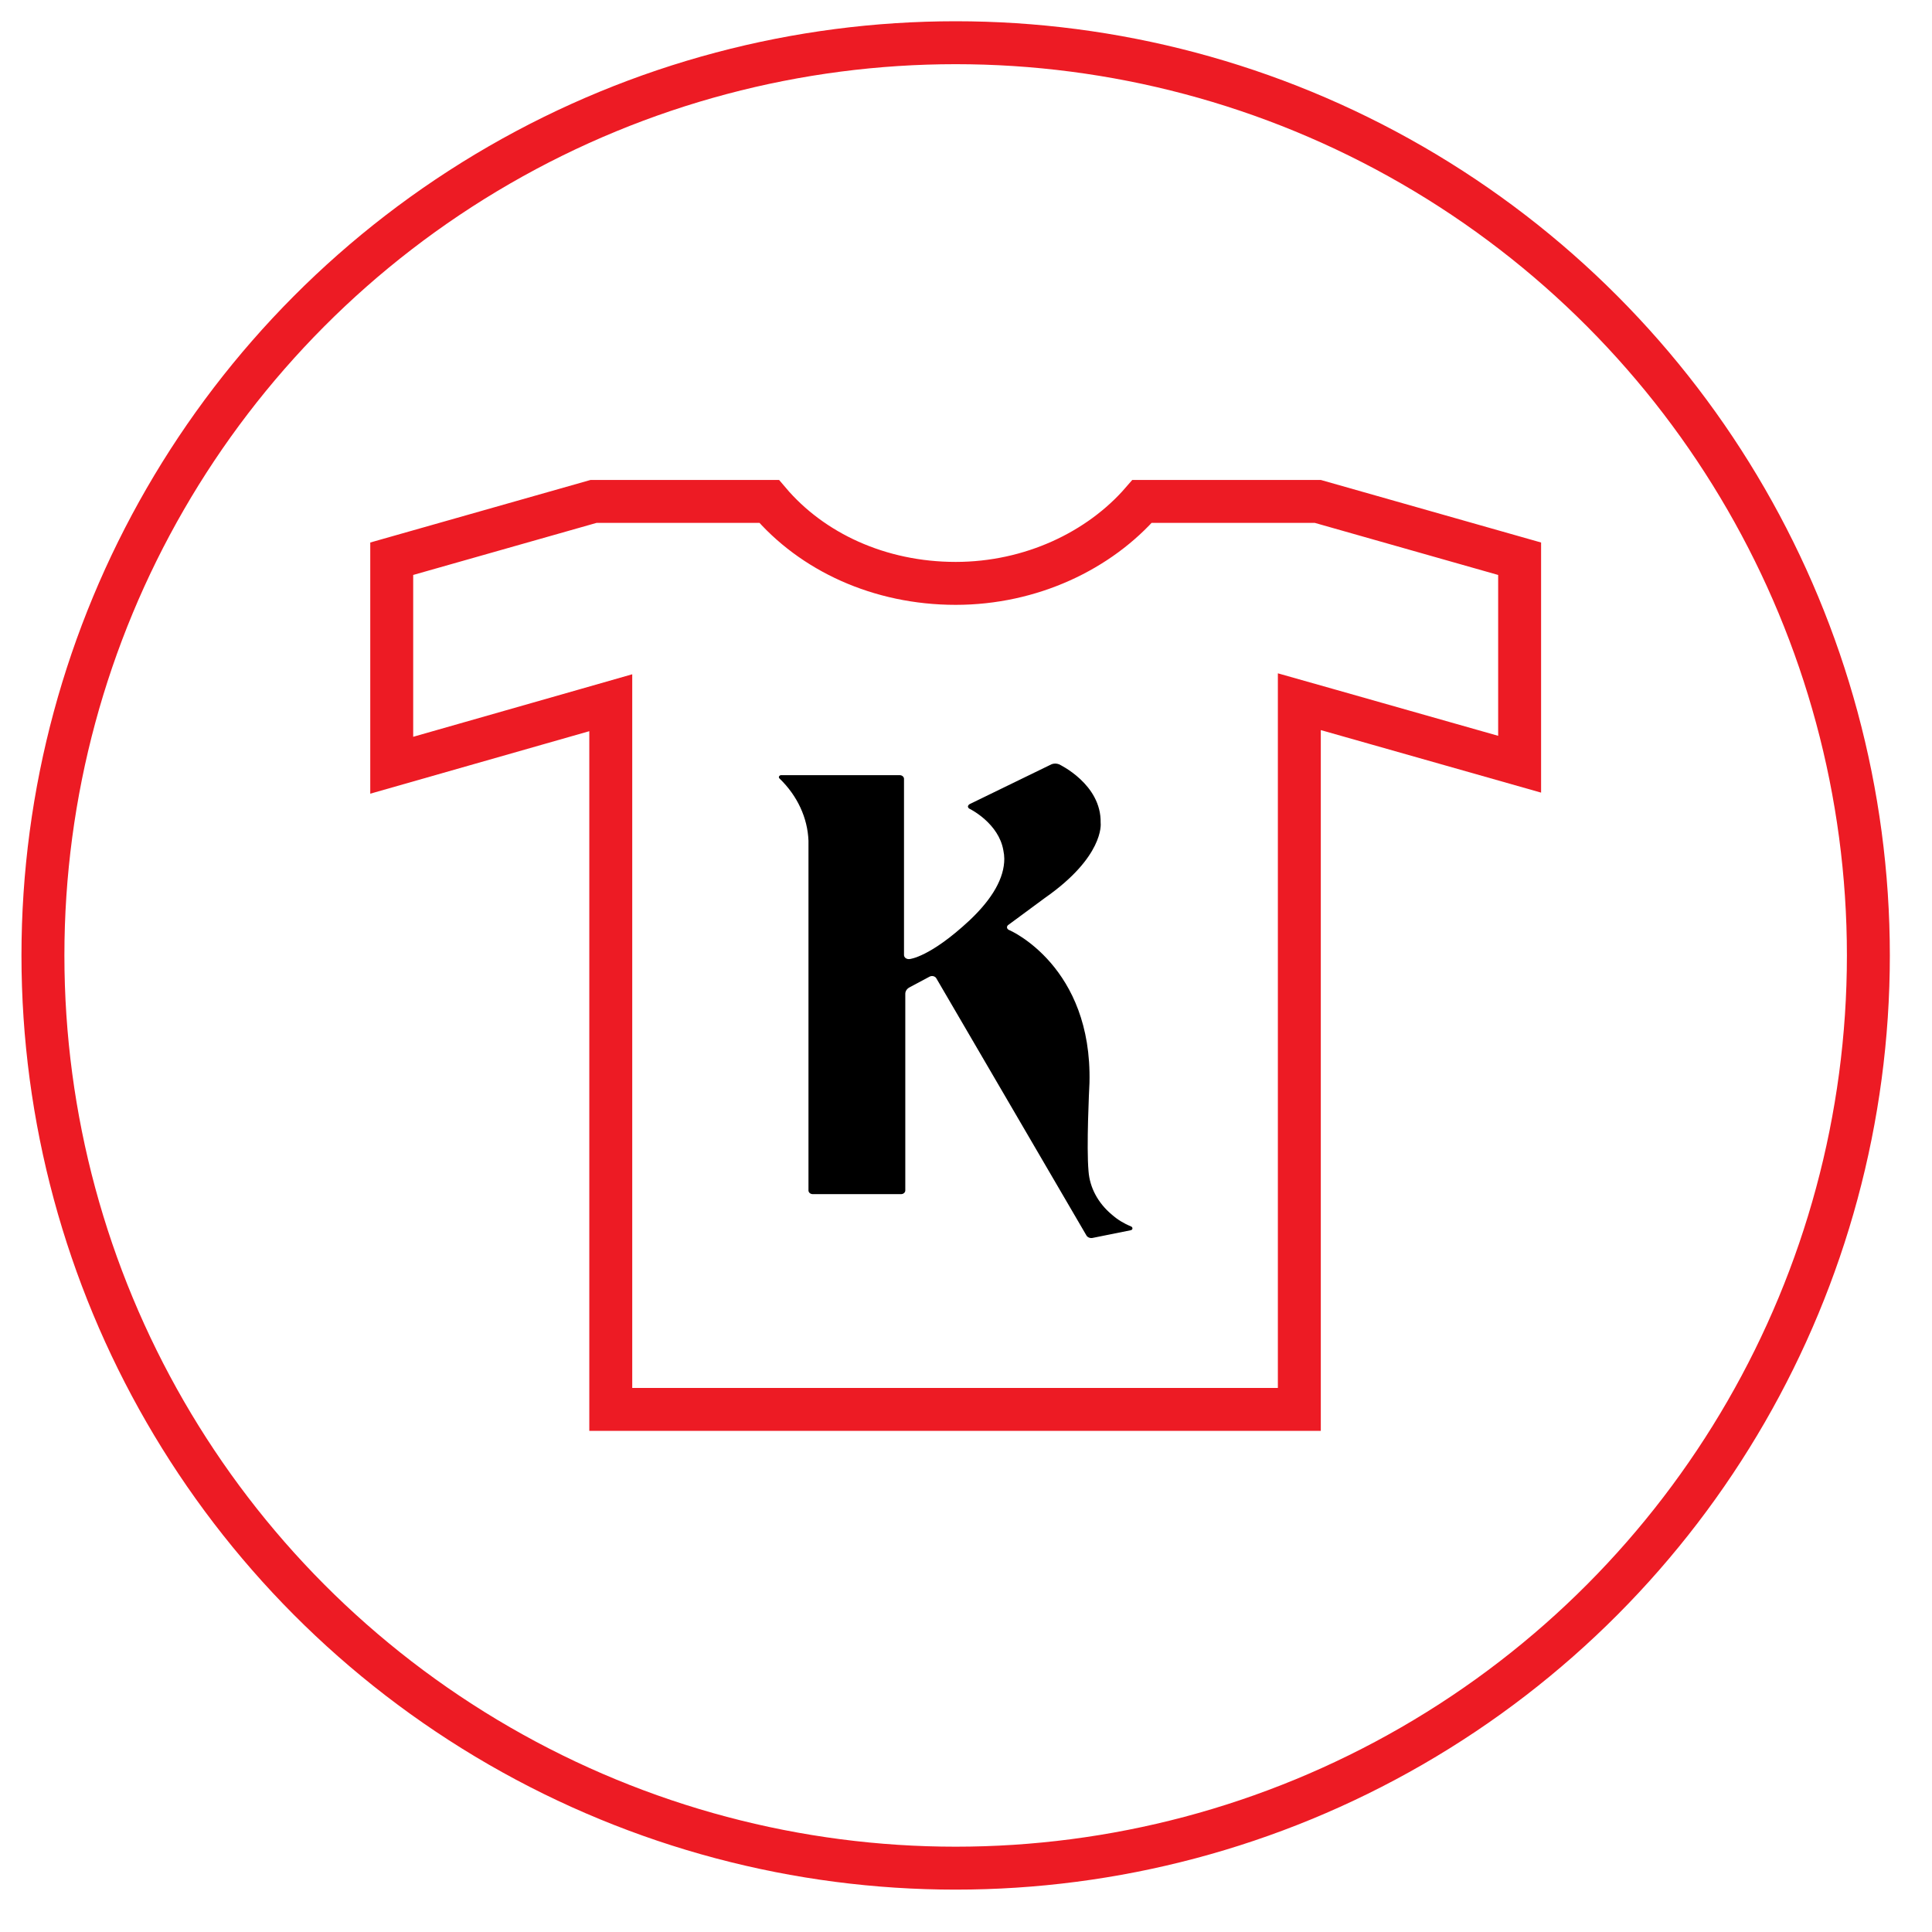
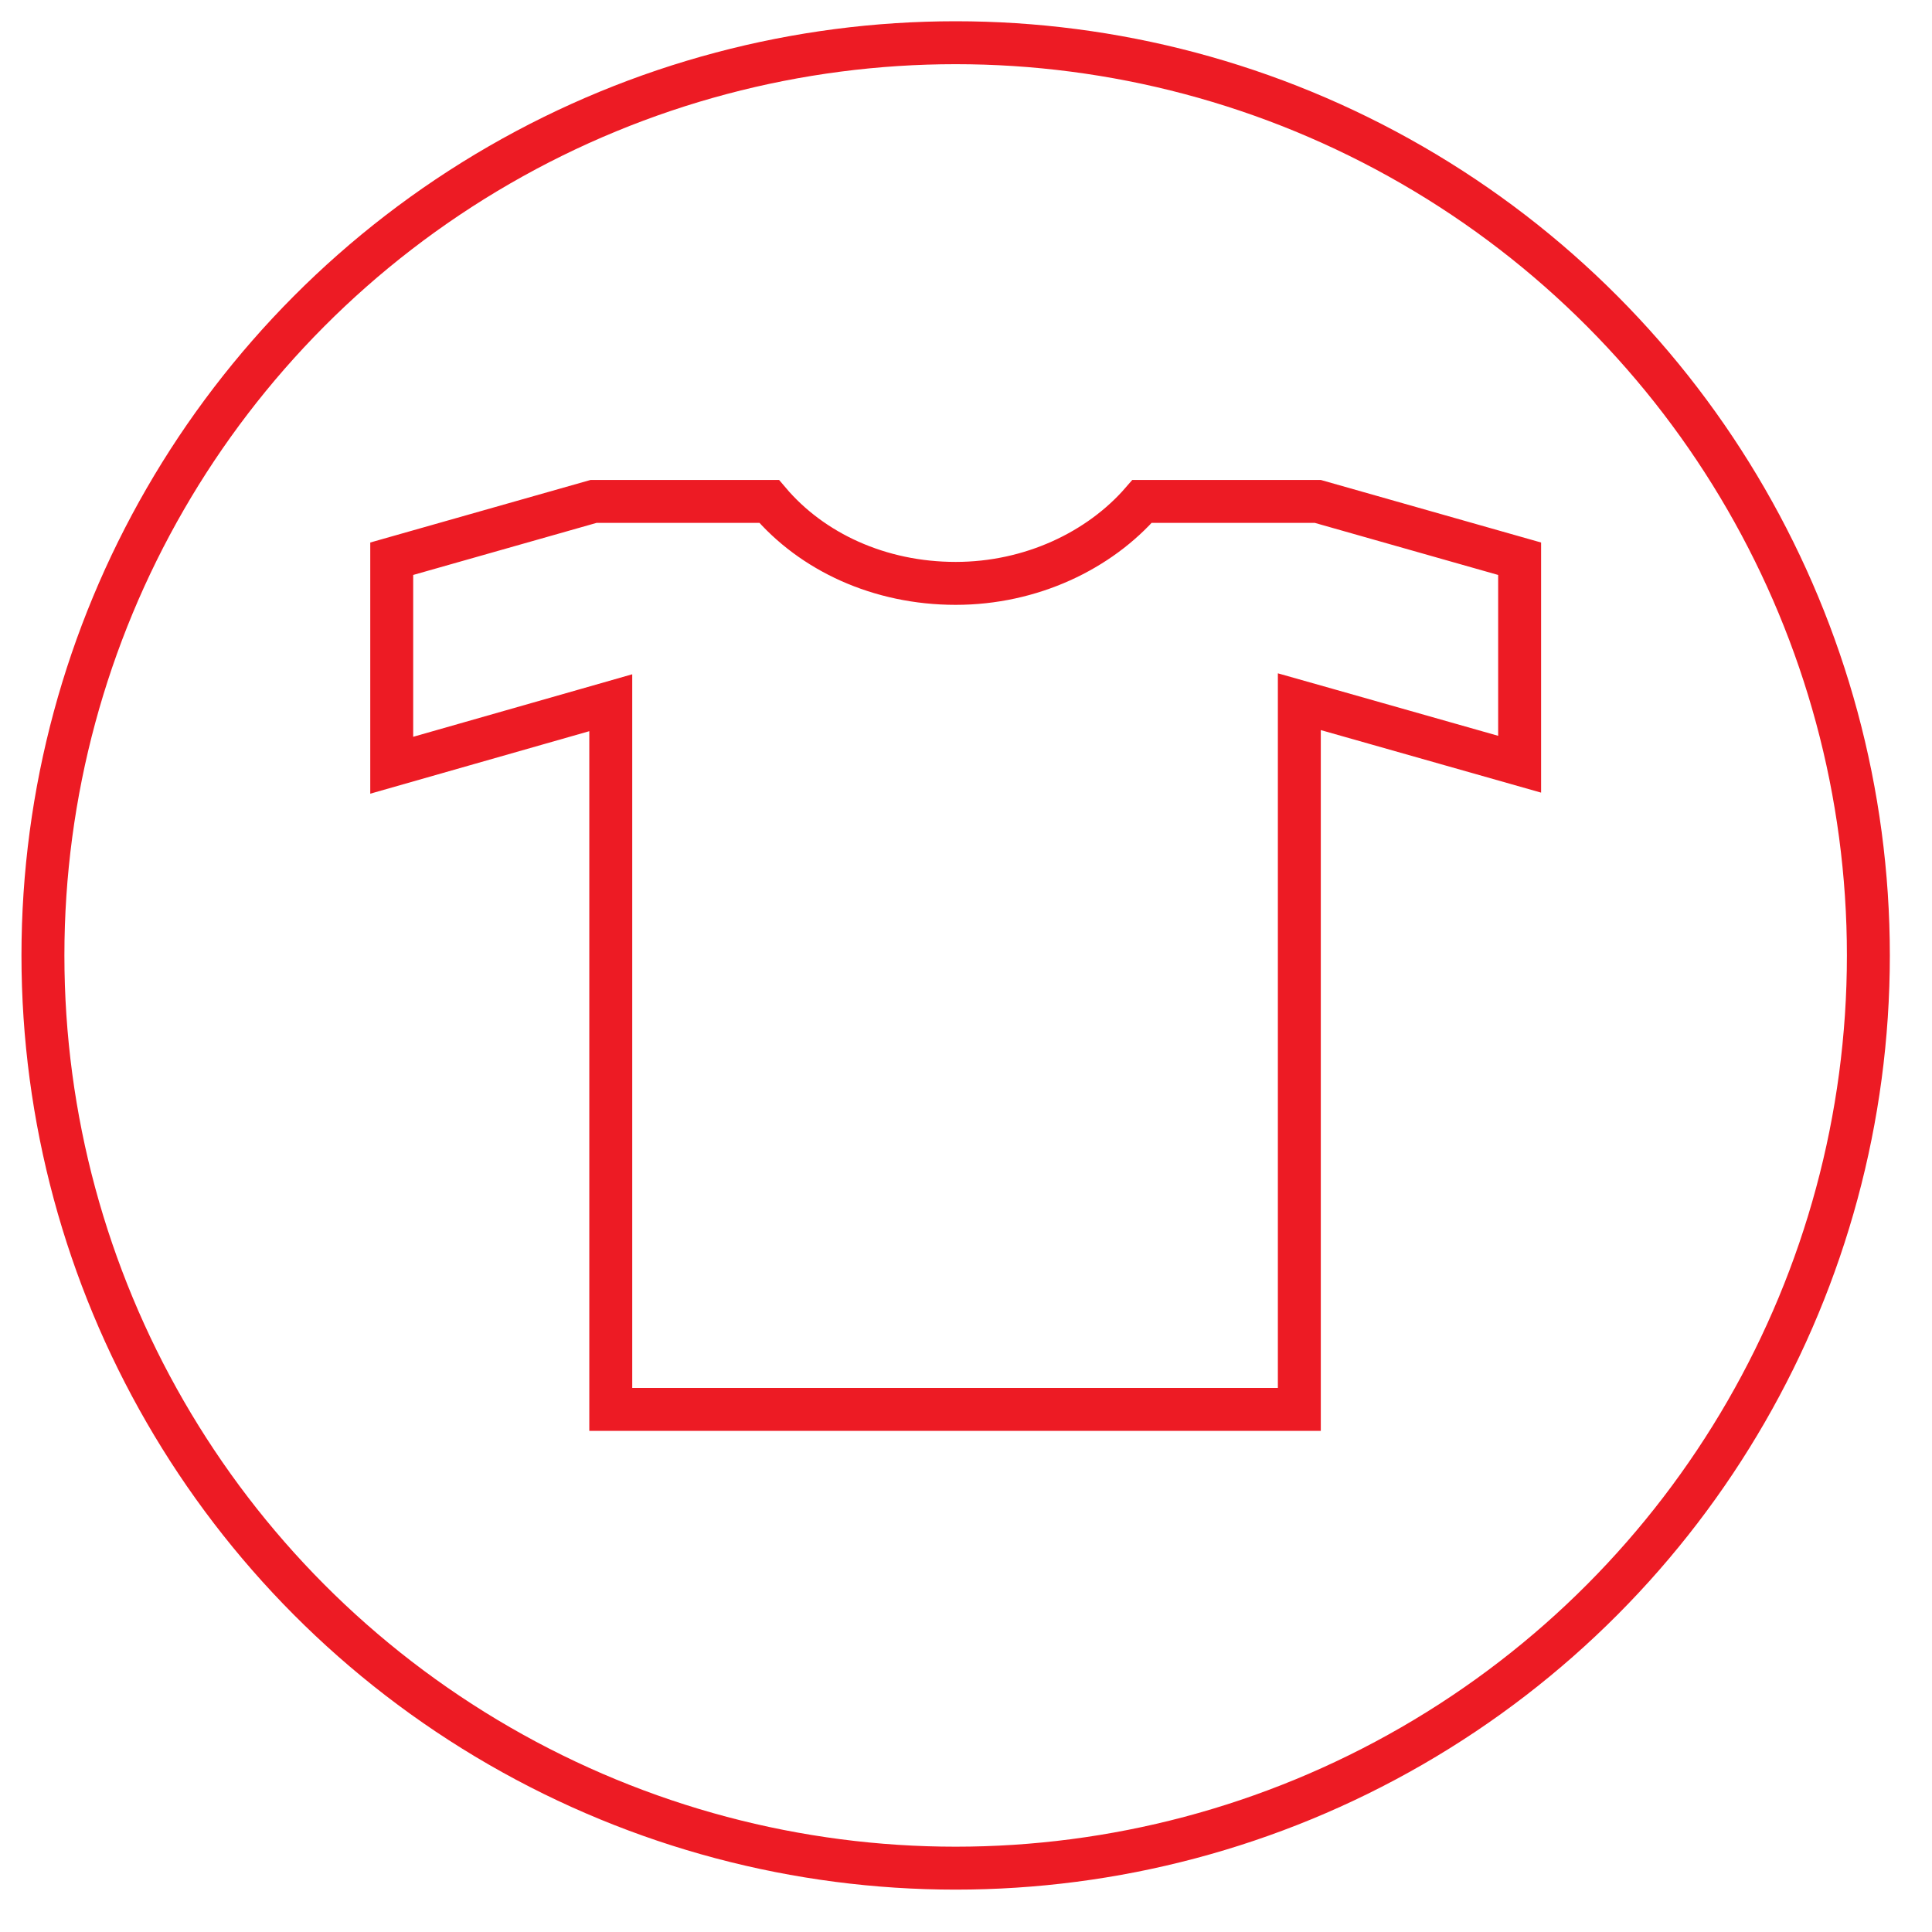
<svg xmlns="http://www.w3.org/2000/svg" width="45" height="45" viewBox="0 0 45 45" fill="none">
  <circle cx="22.259" cy="22.254" r="21.259" stroke="#ED1B24" />
  <path d="M30.264 17.005V32.828H14.226V17.03V16.368L13.589 16.55L9.124 17.824V13.014L13.825 11.679H17.915C18.91 12.854 20.483 13.588 22.26 13.588C24.011 13.588 25.606 12.829 26.601 11.679H30.694L35.395 13.014V17.8L30.9 16.524L30.264 16.344V17.005Z" stroke="#ED1B24" />
-   <path d="M24.491 17.802L22.598 18.723C22.583 18.729 22.571 18.738 22.561 18.749C22.552 18.759 22.546 18.772 22.544 18.786C22.546 18.798 22.551 18.809 22.559 18.82C22.567 18.829 22.578 18.837 22.591 18.842C22.618 18.856 23.263 19.184 23.37 19.806C23.384 19.871 23.391 19.936 23.392 20.003C23.392 20.447 23.121 20.928 22.587 21.433C21.661 22.298 21.191 22.338 21.187 22.338C21.171 22.34 21.154 22.34 21.138 22.336C21.122 22.332 21.108 22.326 21.095 22.317C21.082 22.308 21.072 22.296 21.066 22.284C21.059 22.271 21.056 22.257 21.056 22.242V18.138C21.055 18.116 21.044 18.095 21.025 18.079C21.006 18.063 20.981 18.055 20.955 18.055H18.201C18.19 18.054 18.178 18.056 18.169 18.061C18.159 18.066 18.151 18.074 18.146 18.083C18.142 18.092 18.14 18.102 18.143 18.111C18.145 18.121 18.151 18.13 18.16 18.136C18.573 18.537 18.81 19.048 18.831 19.582V27.731C18.831 27.742 18.834 27.753 18.84 27.763C18.845 27.773 18.852 27.783 18.862 27.79C18.871 27.798 18.882 27.804 18.895 27.808C18.907 27.812 18.919 27.814 18.933 27.814H20.985C20.997 27.814 21.01 27.812 21.023 27.808C21.035 27.804 21.046 27.798 21.055 27.79C21.065 27.783 21.072 27.773 21.077 27.763C21.083 27.753 21.085 27.742 21.086 27.731V23.152C21.085 23.121 21.094 23.089 21.112 23.062C21.13 23.034 21.157 23.011 21.189 22.995L21.646 22.751C21.659 22.743 21.675 22.738 21.691 22.735C21.707 22.733 21.723 22.734 21.739 22.737C21.754 22.741 21.768 22.747 21.781 22.756C21.793 22.765 21.802 22.775 21.809 22.787C21.809 22.787 21.809 22.787 25.306 28.778C25.319 28.799 25.34 28.816 25.365 28.826C25.39 28.836 25.419 28.839 25.446 28.834L26.338 28.654C26.349 28.652 26.358 28.647 26.365 28.64C26.372 28.633 26.376 28.625 26.377 28.615C26.378 28.605 26.375 28.594 26.368 28.584C26.361 28.575 26.351 28.568 26.34 28.564C26.174 28.496 26.024 28.404 25.897 28.291C25.576 28.023 25.382 27.663 25.354 27.28C25.303 26.724 25.368 25.375 25.376 25.223C25.443 22.509 23.528 21.67 23.508 21.664C23.494 21.659 23.482 21.651 23.473 21.641C23.463 21.631 23.457 21.619 23.455 21.606C23.453 21.593 23.456 21.581 23.462 21.569C23.468 21.557 23.478 21.547 23.49 21.54L24.337 20.915C25.708 19.958 25.642 19.195 25.636 19.164C25.655 18.266 24.676 17.807 24.667 17.802C24.639 17.791 24.608 17.785 24.578 17.785C24.547 17.785 24.517 17.791 24.489 17.802" fill="black" />
</svg>